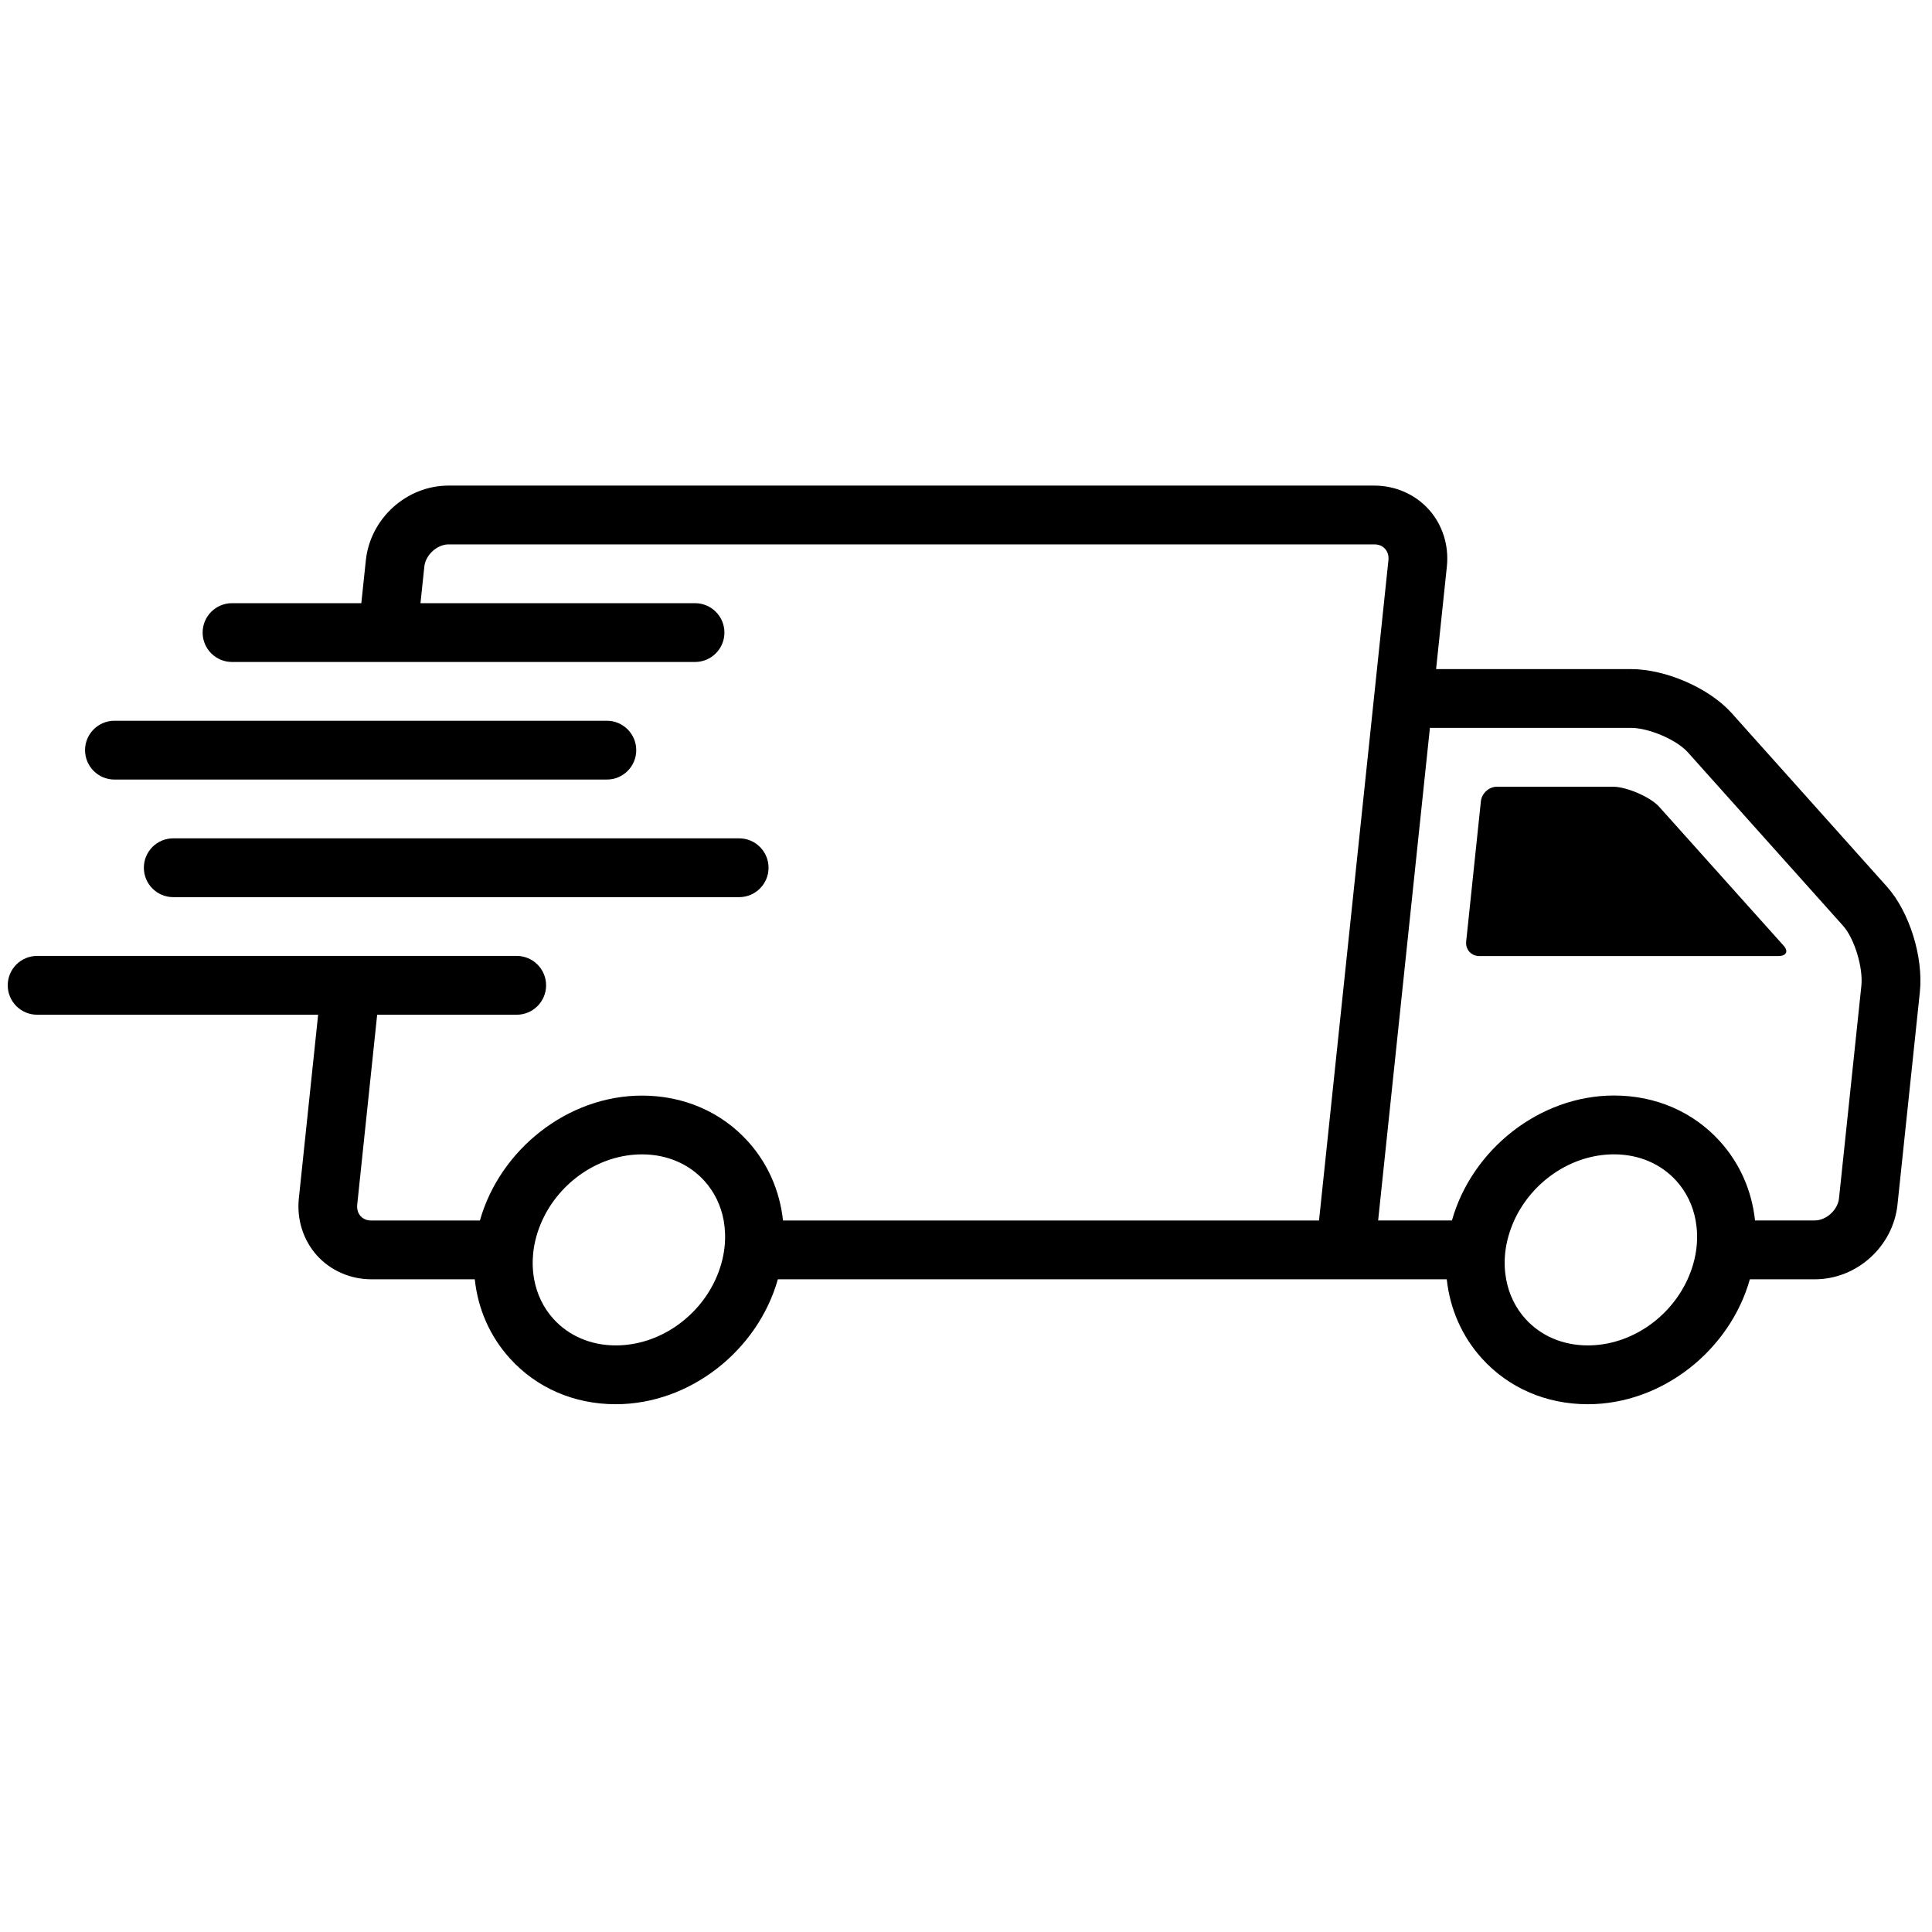
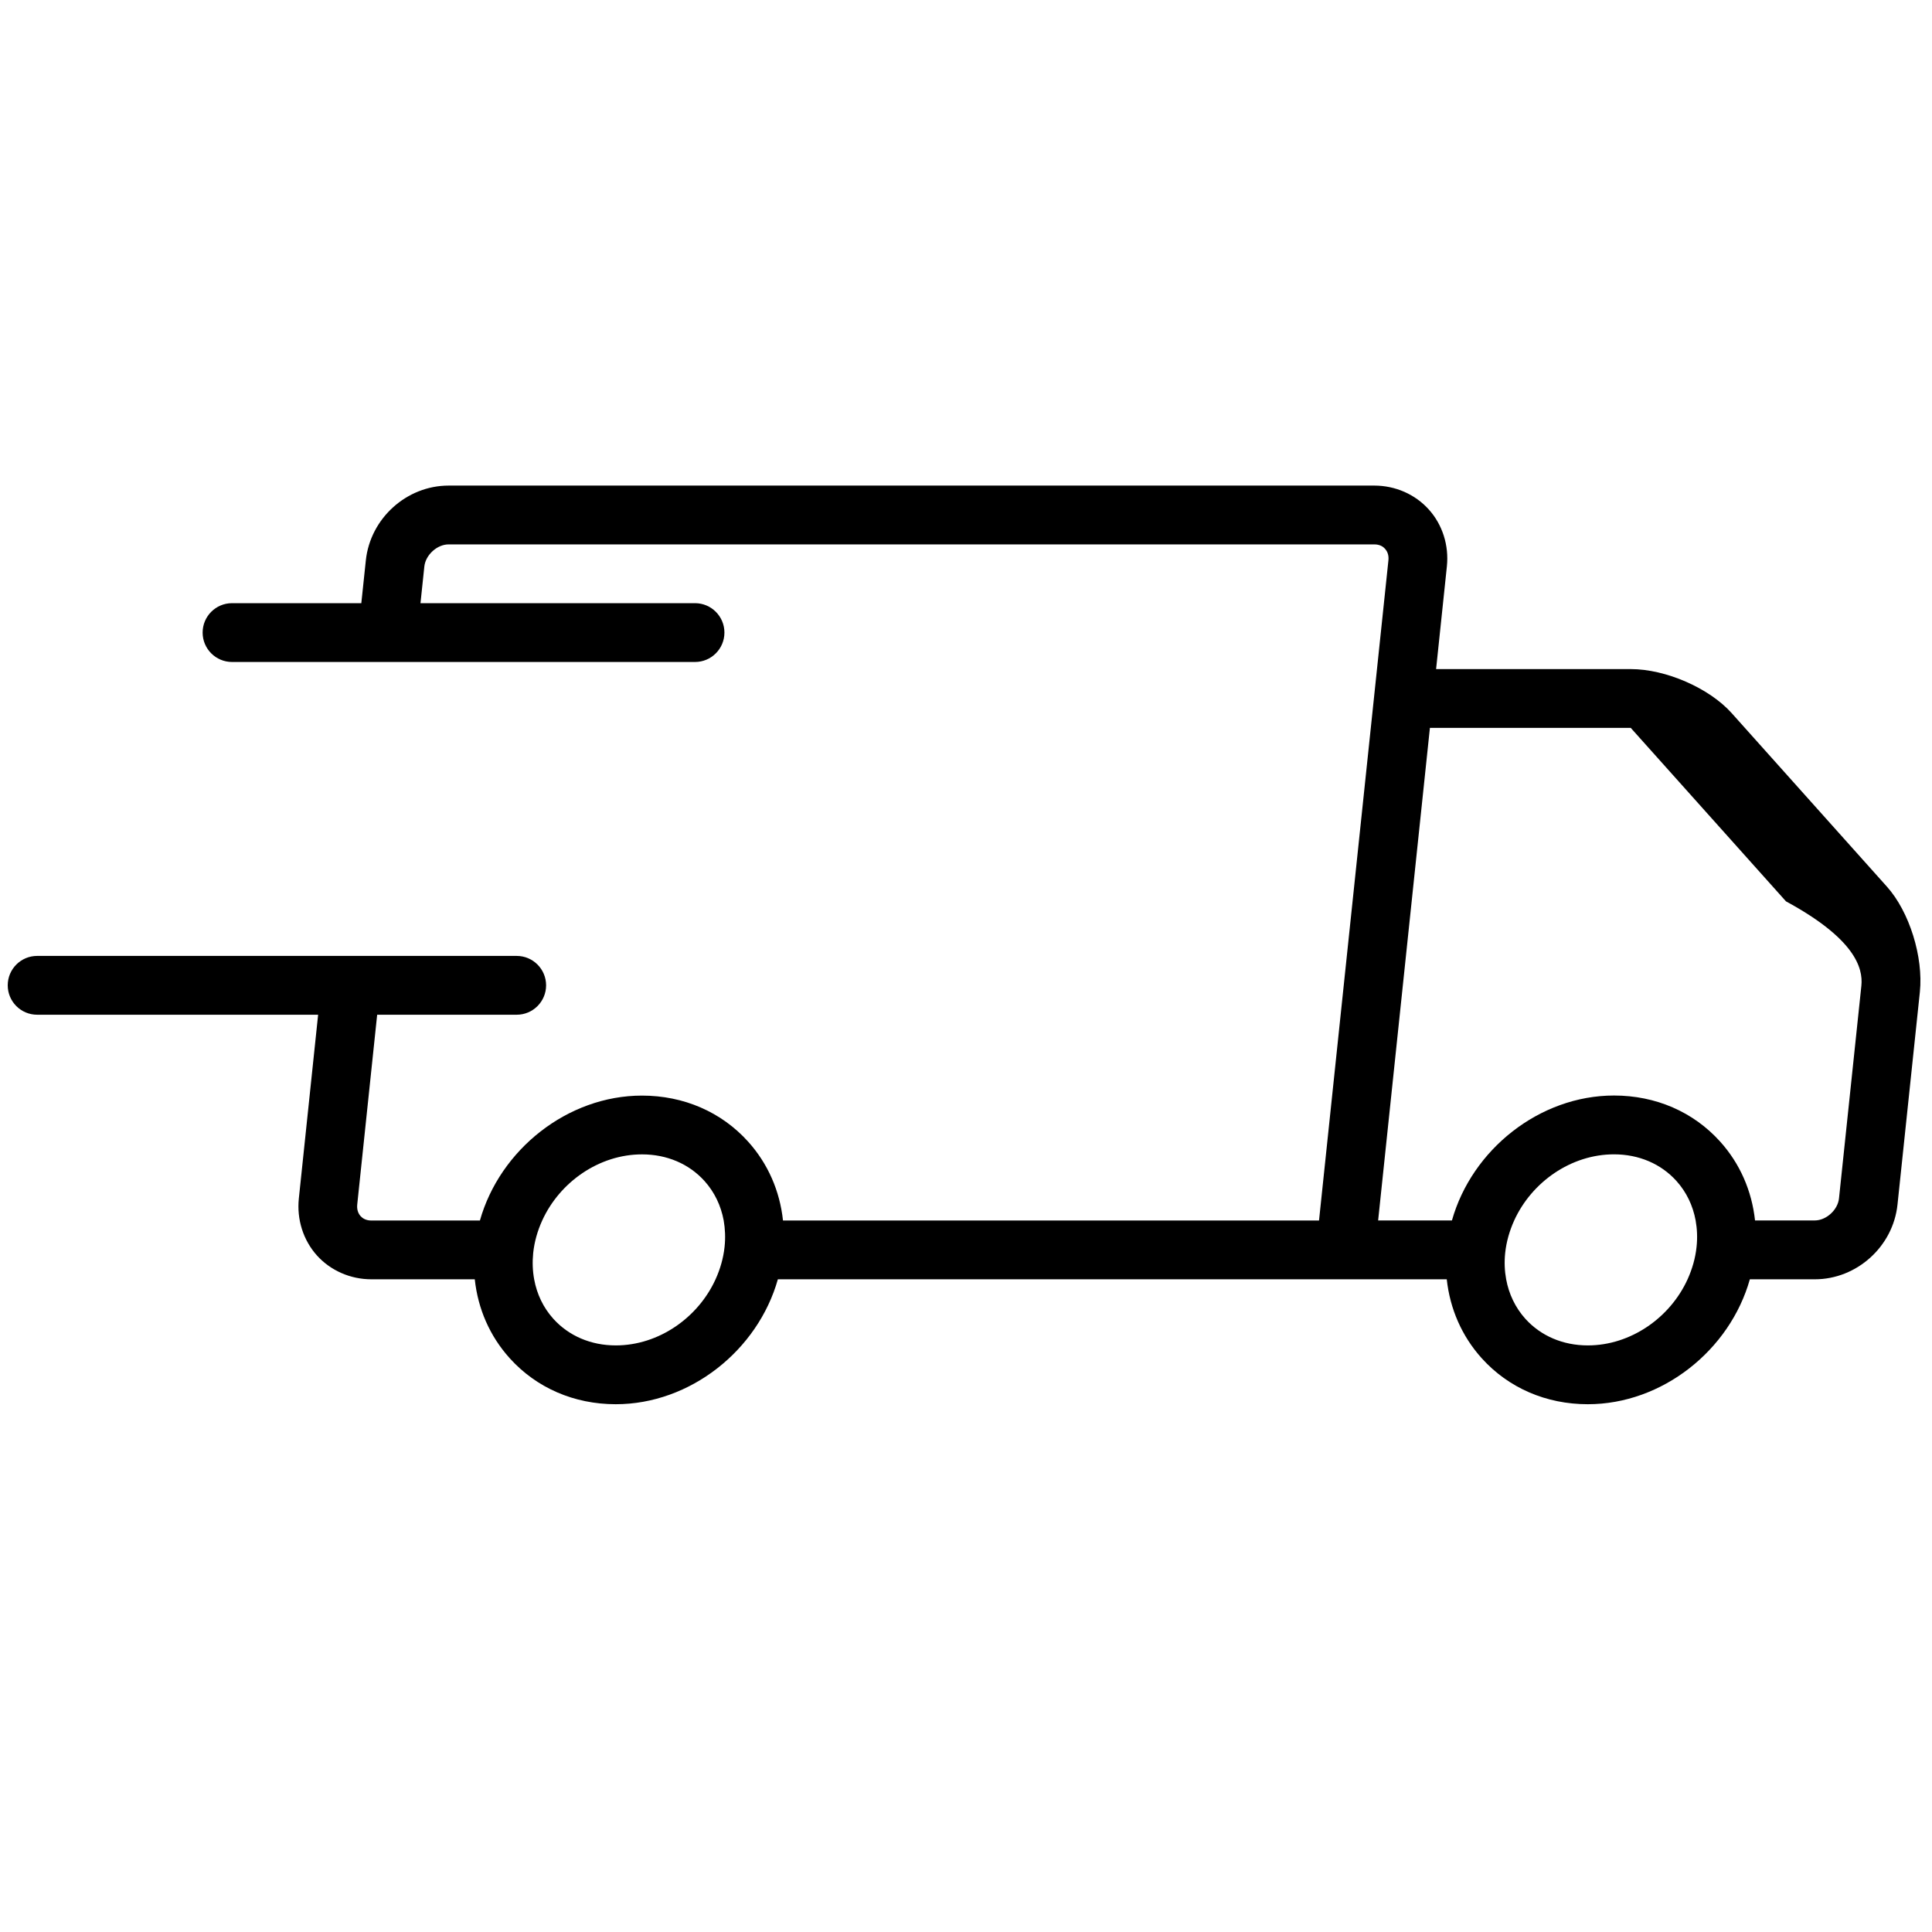
<svg xmlns="http://www.w3.org/2000/svg" version="1.1" id="Ebene_1" x="0px" y="0px" viewBox="0 0 500 500" style="enable-background:new 0 0 500 500;" xml:space="preserve">
  <g>
    <g>
-       <path d="M488.34,229.47l-40.18-44.91c-5.81-6.49-17.04-11.4-26.12-11.4h-50.38l2.79-26.57c0.57-5.44-1.14-10.82-4.69-14.75    c-3.53-3.92-8.66-6.17-14.09-6.17H116.09c-10.86,0-20.26,8.49-21.41,19.34l-1.17,11.09H60.05c-4.2,0-7.61,3.41-7.61,7.61    c0,4.2,3.41,7.61,7.61,7.61h119.82c4.2,0,7.61-3.41,7.61-7.61c0-4.2-3.41-7.61-7.61-7.61h-71.05l1-9.5    c0.32-2.99,3.31-5.71,6.27-5.71h239.59c1.46,0,2.31,0.62,2.77,1.14c0.48,0.54,1.03,1.49,0.87,2.99l-17.96,170.85H202.64    c-0.82-7.65-3.89-14.71-9.02-20.41c-6.92-7.69-16.68-11.92-27.47-11.92c-19.27,0-36.77,13.99-41.95,32.33H96.1    c-1.45,0-2.31-0.62-2.78-1.14c-0.48-0.53-1.02-1.49-0.87-2.99l5.16-49.13h36.11c4.2,0,7.61-3.41,7.61-7.61    c0-4.2-3.41-7.61-7.61-7.61H9.61C5.41,247.39,2,250.8,2,255c0,4.2,3.41,7.61,7.61,7.61h72.72l-4.99,47.54    c-0.57,5.44,1.14,10.81,4.68,14.76c3.54,3.92,8.67,6.17,14.09,6.17h26.76c0.82,7.65,3.89,14.71,9.03,20.41    c6.92,7.69,16.67,11.92,27.46,11.92c19.28,0,36.78-13.99,41.95-32.33h173.11c0.83,7.65,3.9,14.71,9.03,20.41    c6.92,7.69,16.68,11.92,27.47,11.92c19.28,0,36.78-13.99,41.94-32.33h16.81c10.87,0,20.27-8.49,21.4-19.34l5.79-55.02    C497.8,247.67,494.15,235.95,488.34,229.47z M187.52,322.67c-0.31,2.94-1.13,5.76-2.33,8.4c-4.52,9.95-14.72,17.12-25.83,17.12    c-6.42,0-12.15-2.45-16.16-6.89c-2.58-2.87-4.26-6.37-4.96-10.22c-0.4-2.18-0.49-4.46-0.25-6.81c0.31-2.94,1.13-5.76,2.33-8.4    c4.53-9.95,14.72-17.12,25.84-17.12c6.42,0,12.16,2.45,16.16,6.89c2.59,2.87,4.26,6.37,4.97,10.22    C187.67,318.04,187.77,320.32,187.52,322.67z M439.07,322.67c-0.3,2.94-1.13,5.76-2.32,8.4c-4.52,9.95-14.72,17.12-25.83,17.12    c-6.42,0-12.15-2.45-16.16-6.89c-2.58-2.87-4.26-6.38-4.97-10.23c-0.4-2.18-0.5-4.46-0.25-6.81c0.31-2.94,1.14-5.76,2.33-8.4    c4.53-9.95,14.72-17.12,25.84-17.12c6.42,0,12.15,2.45,16.15,6.89c2.59,2.87,4.26,6.37,4.97,10.22    C439.22,318.04,439.32,320.32,439.07,322.67z M481.72,255.12l-5.79,55.02c-0.31,2.99-3.3,5.71-6.27,5.71H454.2    c-0.83-7.65-3.89-14.71-9.03-20.41c-6.92-7.69-16.67-11.92-27.46-11.92c-19.28,0-36.78,13.99-41.95,32.33h-19.1l13.4-127.48h51.97    c4.69,0,11.87,3.07,14.78,6.33l40.18,44.9C479.92,242.87,482.21,250.41,481.72,255.12z" />
-       <path d="M429.39,208.79c-2.26-2.53-8.41-5.19-11.97-5.19h-29.97c-2.11,0-3.99,1.7-4.2,3.8l-3.8,36.23c-0.22,2.1,1.3,3.8,3.41,3.8    h77.34c2.1,0,2.73-1.2,1.4-2.69L429.39,208.79z" />
-       <path d="M29.62,201.75h74.4h53.03c4.2,0,7.61-3.41,7.61-7.61c0-4.2-3.41-7.61-7.61-7.61H29.62c-4.2,0-7.61,3.41-7.61,7.61    C22.02,198.34,25.42,201.75,29.62,201.75z" />
-       <path d="M44.84,216.96c-4.2,0-7.61,3.41-7.61,7.61c0,4.2,3.41,7.61,7.61,7.61h40.69h105.76c4.2,0,7.61-3.41,7.61-7.61    c0-4.2-3.41-7.61-7.61-7.61H44.84z" />
+       <path d="M488.34,229.47l-40.18-44.91c-5.81-6.49-17.04-11.4-26.12-11.4h-50.38l2.79-26.57c0.57-5.44-1.14-10.82-4.69-14.75    c-3.53-3.92-8.66-6.17-14.09-6.17H116.09c-10.86,0-20.26,8.49-21.41,19.34l-1.17,11.09H60.05c-4.2,0-7.61,3.41-7.61,7.61    c0,4.2,3.41,7.61,7.61,7.61h119.82c4.2,0,7.61-3.41,7.61-7.61c0-4.2-3.41-7.61-7.61-7.61h-71.05l1-9.5    c0.32-2.99,3.31-5.71,6.27-5.71h239.59c1.46,0,2.31,0.62,2.77,1.14c0.48,0.54,1.03,1.49,0.87,2.99l-17.96,170.85H202.64    c-0.82-7.65-3.89-14.71-9.02-20.41c-6.92-7.69-16.68-11.92-27.47-11.92c-19.27,0-36.77,13.99-41.95,32.33H96.1    c-1.45,0-2.31-0.62-2.78-1.14c-0.48-0.53-1.02-1.49-0.87-2.99l5.16-49.13h36.11c4.2,0,7.61-3.41,7.61-7.61    c0-4.2-3.41-7.61-7.61-7.61H9.61C5.41,247.39,2,250.8,2,255c0,4.2,3.41,7.61,7.61,7.61h72.72l-4.99,47.54    c-0.57,5.44,1.14,10.81,4.68,14.76c3.54,3.92,8.67,6.17,14.09,6.17h26.76c0.82,7.65,3.89,14.71,9.03,20.41    c6.92,7.69,16.67,11.92,27.46,11.92c19.28,0,36.78-13.99,41.95-32.33h173.11c0.83,7.65,3.9,14.71,9.03,20.41    c6.92,7.69,16.68,11.92,27.47,11.92c19.28,0,36.78-13.99,41.94-32.33h16.81c10.87,0,20.27-8.49,21.4-19.34l5.79-55.02    C497.8,247.67,494.15,235.95,488.34,229.47z M187.52,322.67c-0.31,2.94-1.13,5.76-2.33,8.4c-4.52,9.95-14.72,17.12-25.83,17.12    c-6.42,0-12.15-2.45-16.16-6.89c-2.58-2.87-4.26-6.37-4.96-10.22c-0.4-2.18-0.49-4.46-0.25-6.81c0.31-2.94,1.13-5.76,2.33-8.4    c4.53-9.95,14.72-17.12,25.84-17.12c6.42,0,12.16,2.45,16.16,6.89c2.59,2.87,4.26,6.37,4.97,10.22    C187.67,318.04,187.77,320.32,187.52,322.67z M439.07,322.67c-0.3,2.94-1.13,5.76-2.32,8.4c-4.52,9.95-14.72,17.12-25.83,17.12    c-6.42,0-12.15-2.45-16.16-6.89c-2.58-2.87-4.26-6.38-4.97-10.23c-0.4-2.18-0.5-4.46-0.25-6.81c0.31-2.94,1.14-5.76,2.33-8.4    c4.53-9.95,14.72-17.12,25.84-17.12c6.42,0,12.15,2.45,16.15,6.89c2.59,2.87,4.26,6.37,4.97,10.22    C439.22,318.04,439.32,320.32,439.07,322.67z M481.72,255.12l-5.79,55.02c-0.31,2.99-3.3,5.71-6.27,5.71H454.2    c-0.83-7.65-3.89-14.71-9.03-20.41c-6.92-7.69-16.67-11.92-27.46-11.92c-19.28,0-36.78,13.99-41.95,32.33h-19.1l13.4-127.48h51.97    l40.18,44.9C479.92,242.87,482.21,250.41,481.72,255.12z" />
    </g>
  </g>
</svg>